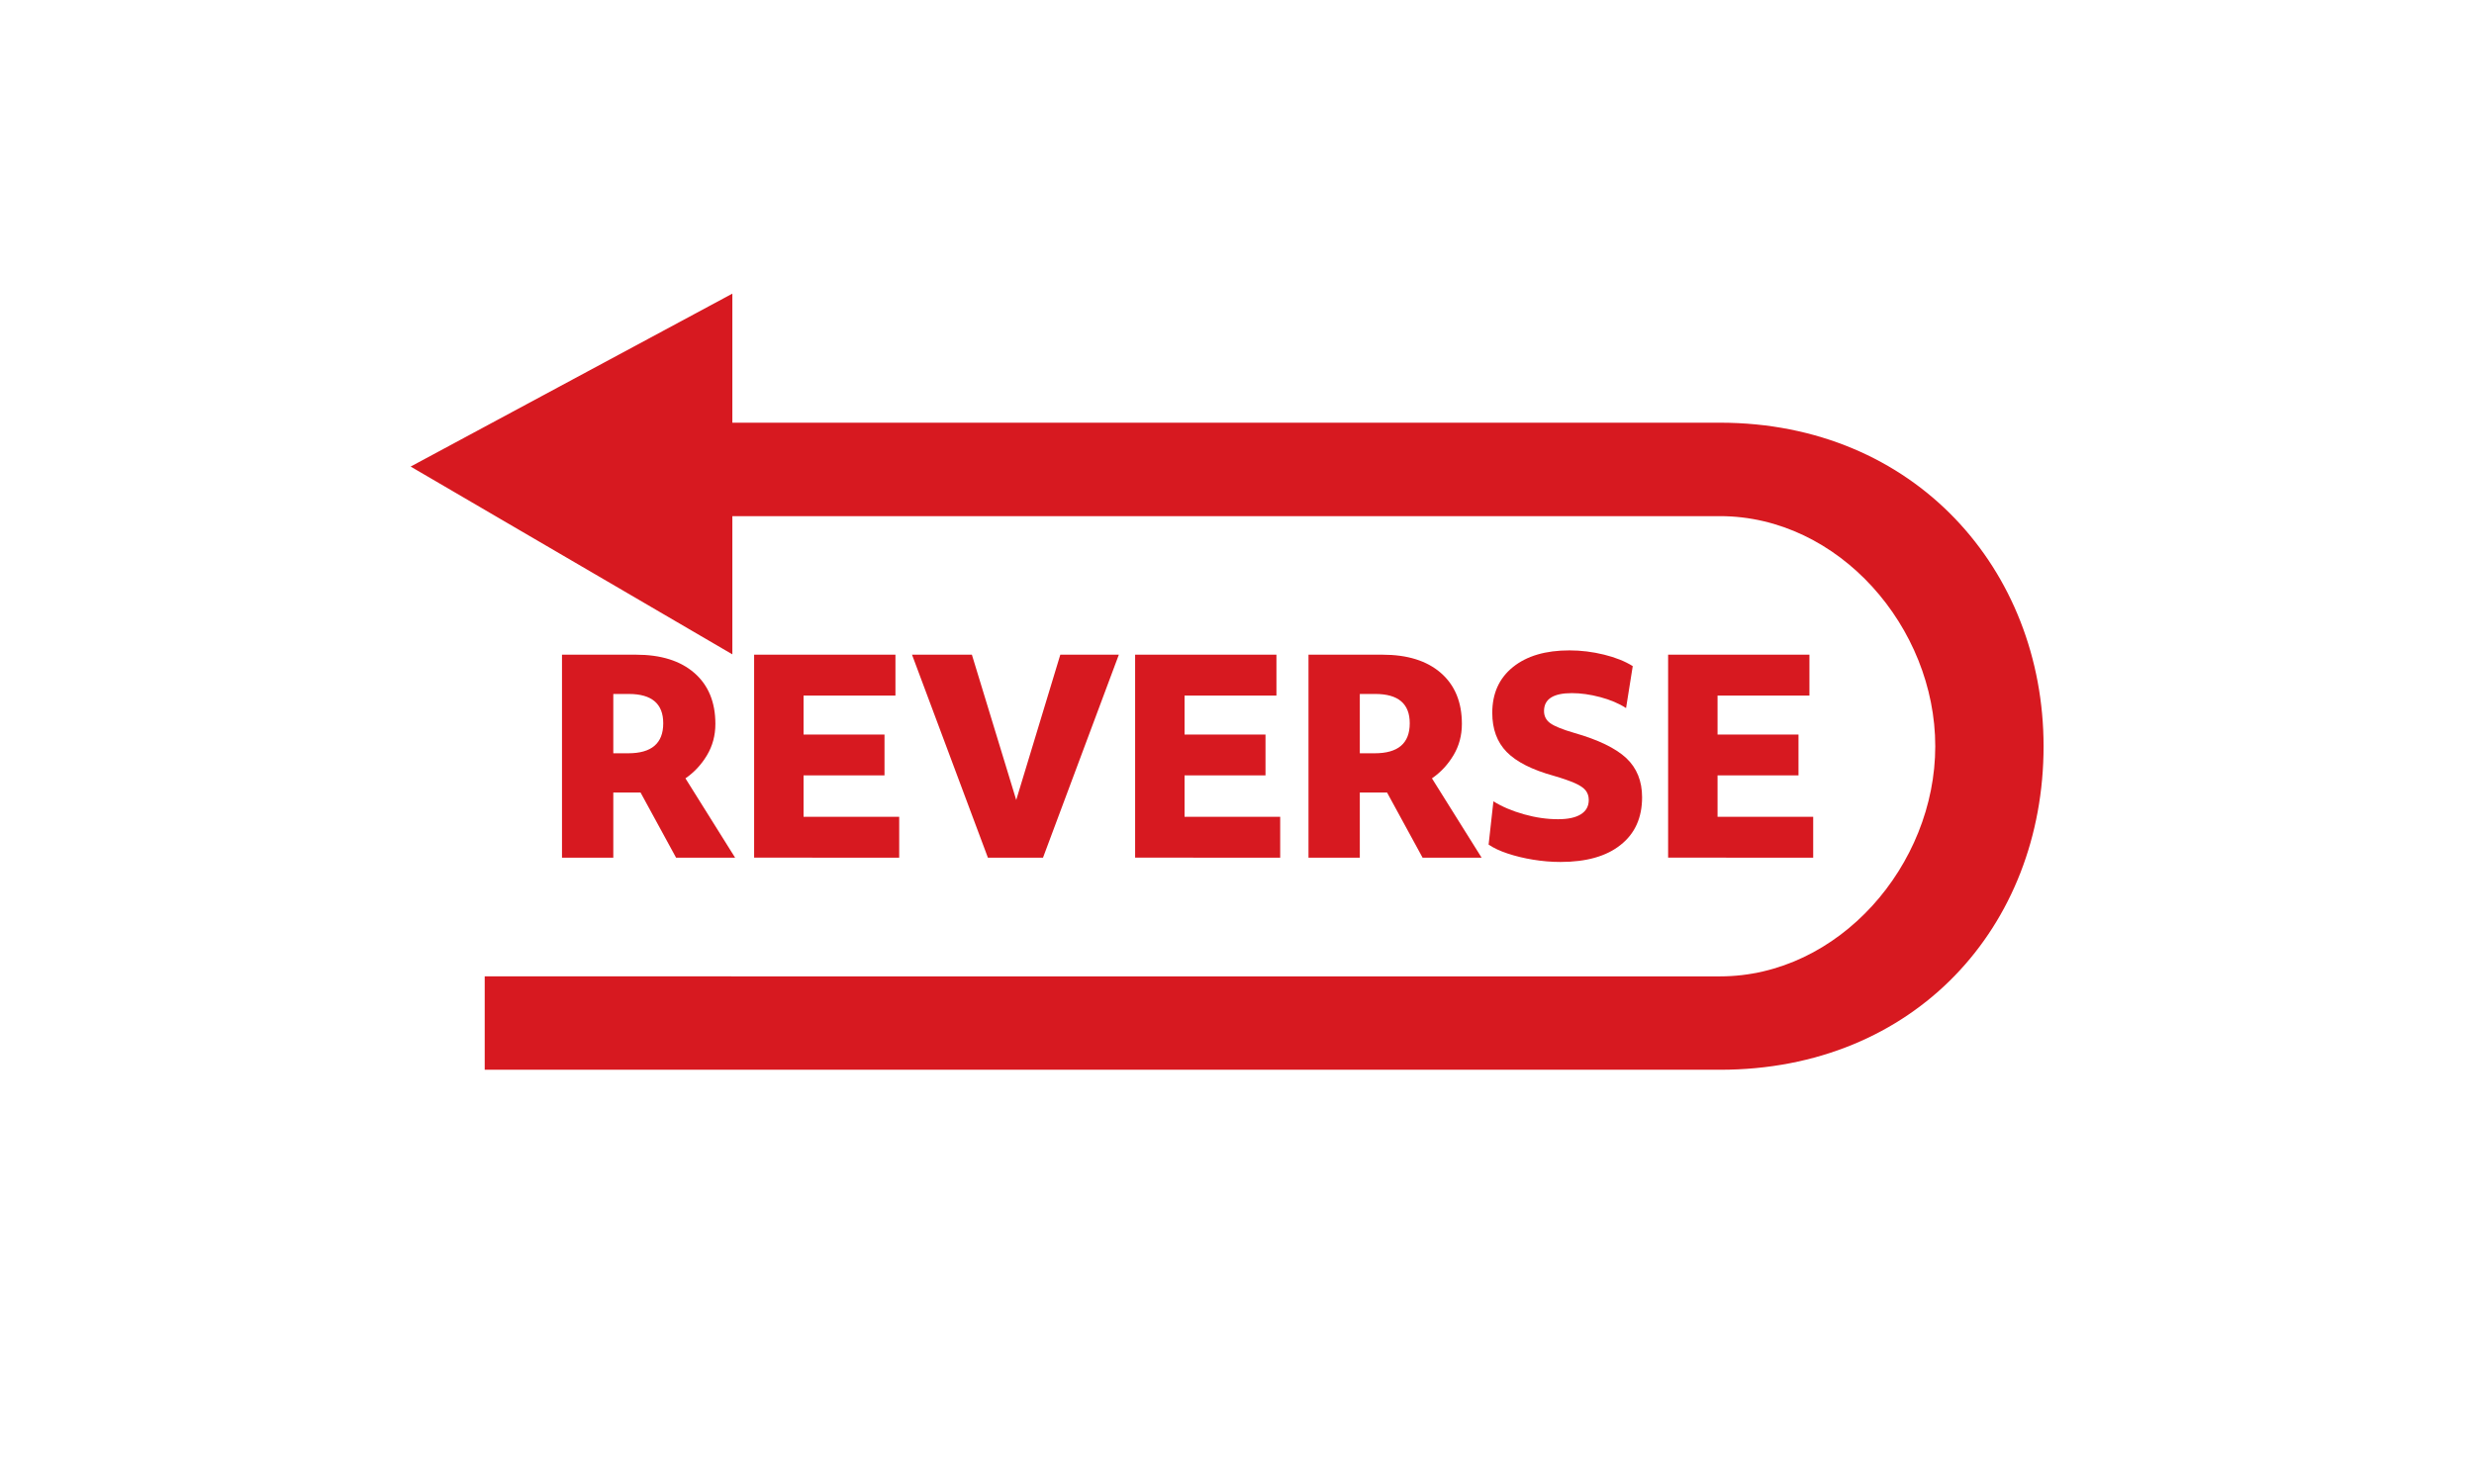
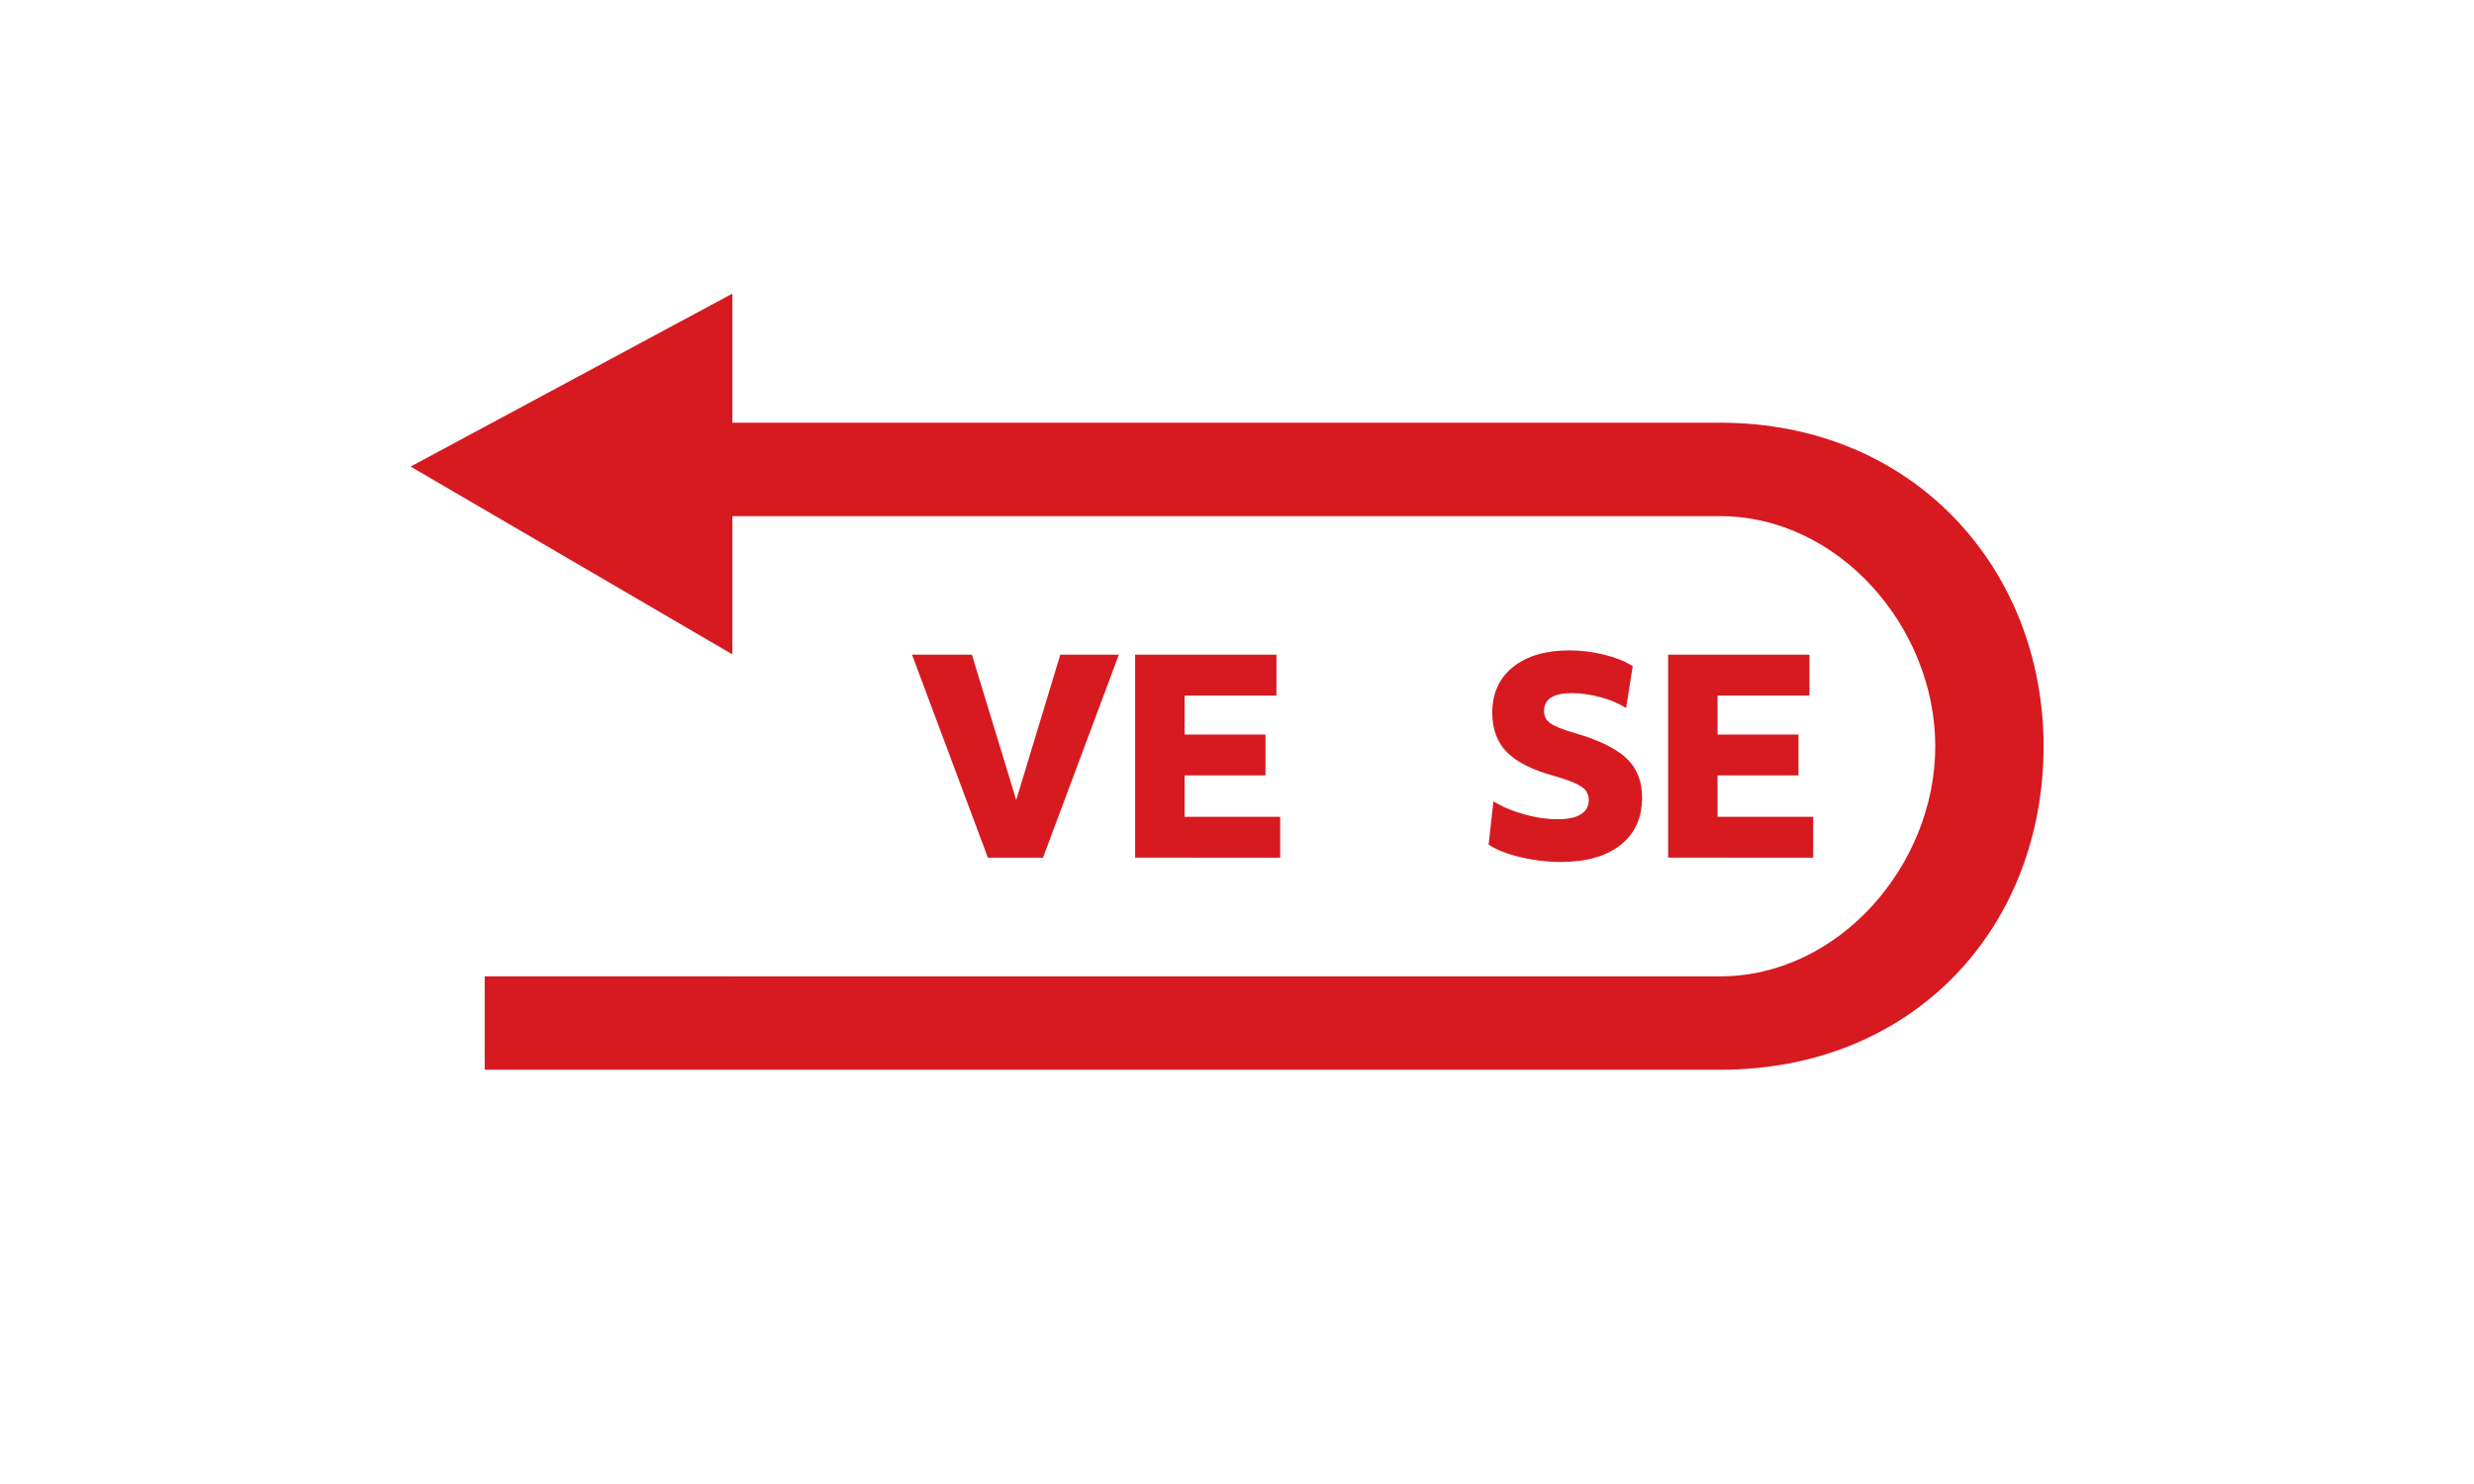
<svg xmlns="http://www.w3.org/2000/svg" version="1.1" id="Layer_1" x="0px" y="0px" viewBox="0 0 500 300" style="enable-background:new 0 0 500 300;" xml:space="preserve">
  <style type="text/css">
	.st0{fill:#D71920;}
</style>
  <g>
    <g>
-       <path class="st0" d="M113.58,173.39v-41.04h14.96c5.04,0,8.97,1.23,11.8,3.7c2.83,2.47,4.24,5.9,4.24,10.29    c0,2.34-0.57,4.45-1.7,6.34c-1.13,1.89-2.58,3.45-4.35,4.67l10.04,16.04h-11.93l-7.18-13.17h-5.51v13.17H113.58z M127.08,140.29    h-3.13v11.99h3.02c4.72,0,7.07-2.02,7.07-6.05C134.05,142.27,131.73,140.29,127.08,140.29z" />
-       <path class="st0" d="M152.41,173.39v-41.04h28.56v8.26H162.4v7.88h16.36v8.26H162.4v8.37h19.33v8.26H152.41z" />
      <path class="st0" d="M199.66,173.39l-15.34-41.04h12.1l8.96,29.37l8.91-29.37h11.83l-15.33,41.04H199.66z" />
      <path class="st0" d="M229.41,173.39v-41.04h28.56v8.26H239.4v7.88h16.36v8.26H239.4v8.37h19.33v8.26H229.41z" />
-       <path class="st0" d="M264.45,173.39v-41.04h14.96c5.04,0,8.97,1.23,11.8,3.7c2.83,2.47,4.24,5.9,4.24,10.29    c0,2.34-0.57,4.45-1.7,6.34c-1.13,1.89-2.58,3.45-4.35,4.67l10.04,16.04h-11.93l-7.18-13.17h-5.51v13.17H264.45z M277.95,140.29    h-3.13v11.99h3.02c4.72,0,7.07-2.02,7.07-6.05C284.92,142.27,282.6,140.29,277.95,140.29z" />
      <path class="st0" d="M315.37,174.25c-1.84,0-3.68-0.16-5.53-0.46c-1.85-0.3-3.56-0.72-5.13-1.24c-1.57-0.52-2.85-1.12-3.86-1.81    l0.97-8.75c1.73,1.08,3.78,1.95,6.15,2.62c2.38,0.67,4.68,1,6.91,1c2.02,0,3.55-0.33,4.62-1c1.06-0.67,1.59-1.63,1.59-2.89    c0-0.76-0.21-1.39-0.62-1.92c-0.41-0.52-1.12-1.01-2.13-1.46c-1.01-0.45-2.43-0.95-4.27-1.49c-4.43-1.22-7.61-2.84-9.56-4.83    s-2.92-4.63-2.92-7.91c0-3.92,1.39-7.01,4.18-9.26c2.79-2.25,6.6-3.37,11.42-3.37c2.34,0,4.67,0.29,6.99,0.86    c2.32,0.57,4.26,1.35,5.8,2.32l-1.35,8.48c-1.44-0.93-3.18-1.67-5.21-2.21c-2.03-0.54-3.95-0.81-5.75-0.81    c-3.75,0-5.62,1.21-5.62,3.62c0,1.04,0.43,1.87,1.29,2.48c0.86,0.61,2.47,1.26,4.81,1.94c4.9,1.4,8.4,3.11,10.53,5.1    c2.12,2,3.19,4.63,3.19,7.91c0,4.14-1.45,7.35-4.35,9.64C324.65,173.11,320.59,174.25,315.37,174.25z" />
      <path class="st0" d="M337.13,173.39v-41.04h28.56v8.26h-18.57v7.88h16.36v8.26h-16.36v8.37h19.33v8.26H337.13z" />
    </g>
    <path class="st0" d="M347.59,85.45h-0.43H148.01V59.36L82.99,94.32l65.02,37.96v-27.94h199.16h0.43   c24.04,0,43.52,22.49,43.52,46.52c0,24.04-19.49,46.52-43.52,46.52h-0.43H97.96v18.88h249.21h0.43c39.44,0,65.41-29,65.41-65.41   C413,115.27,387.03,85.45,347.59,85.45z" />
  </g>
</svg>